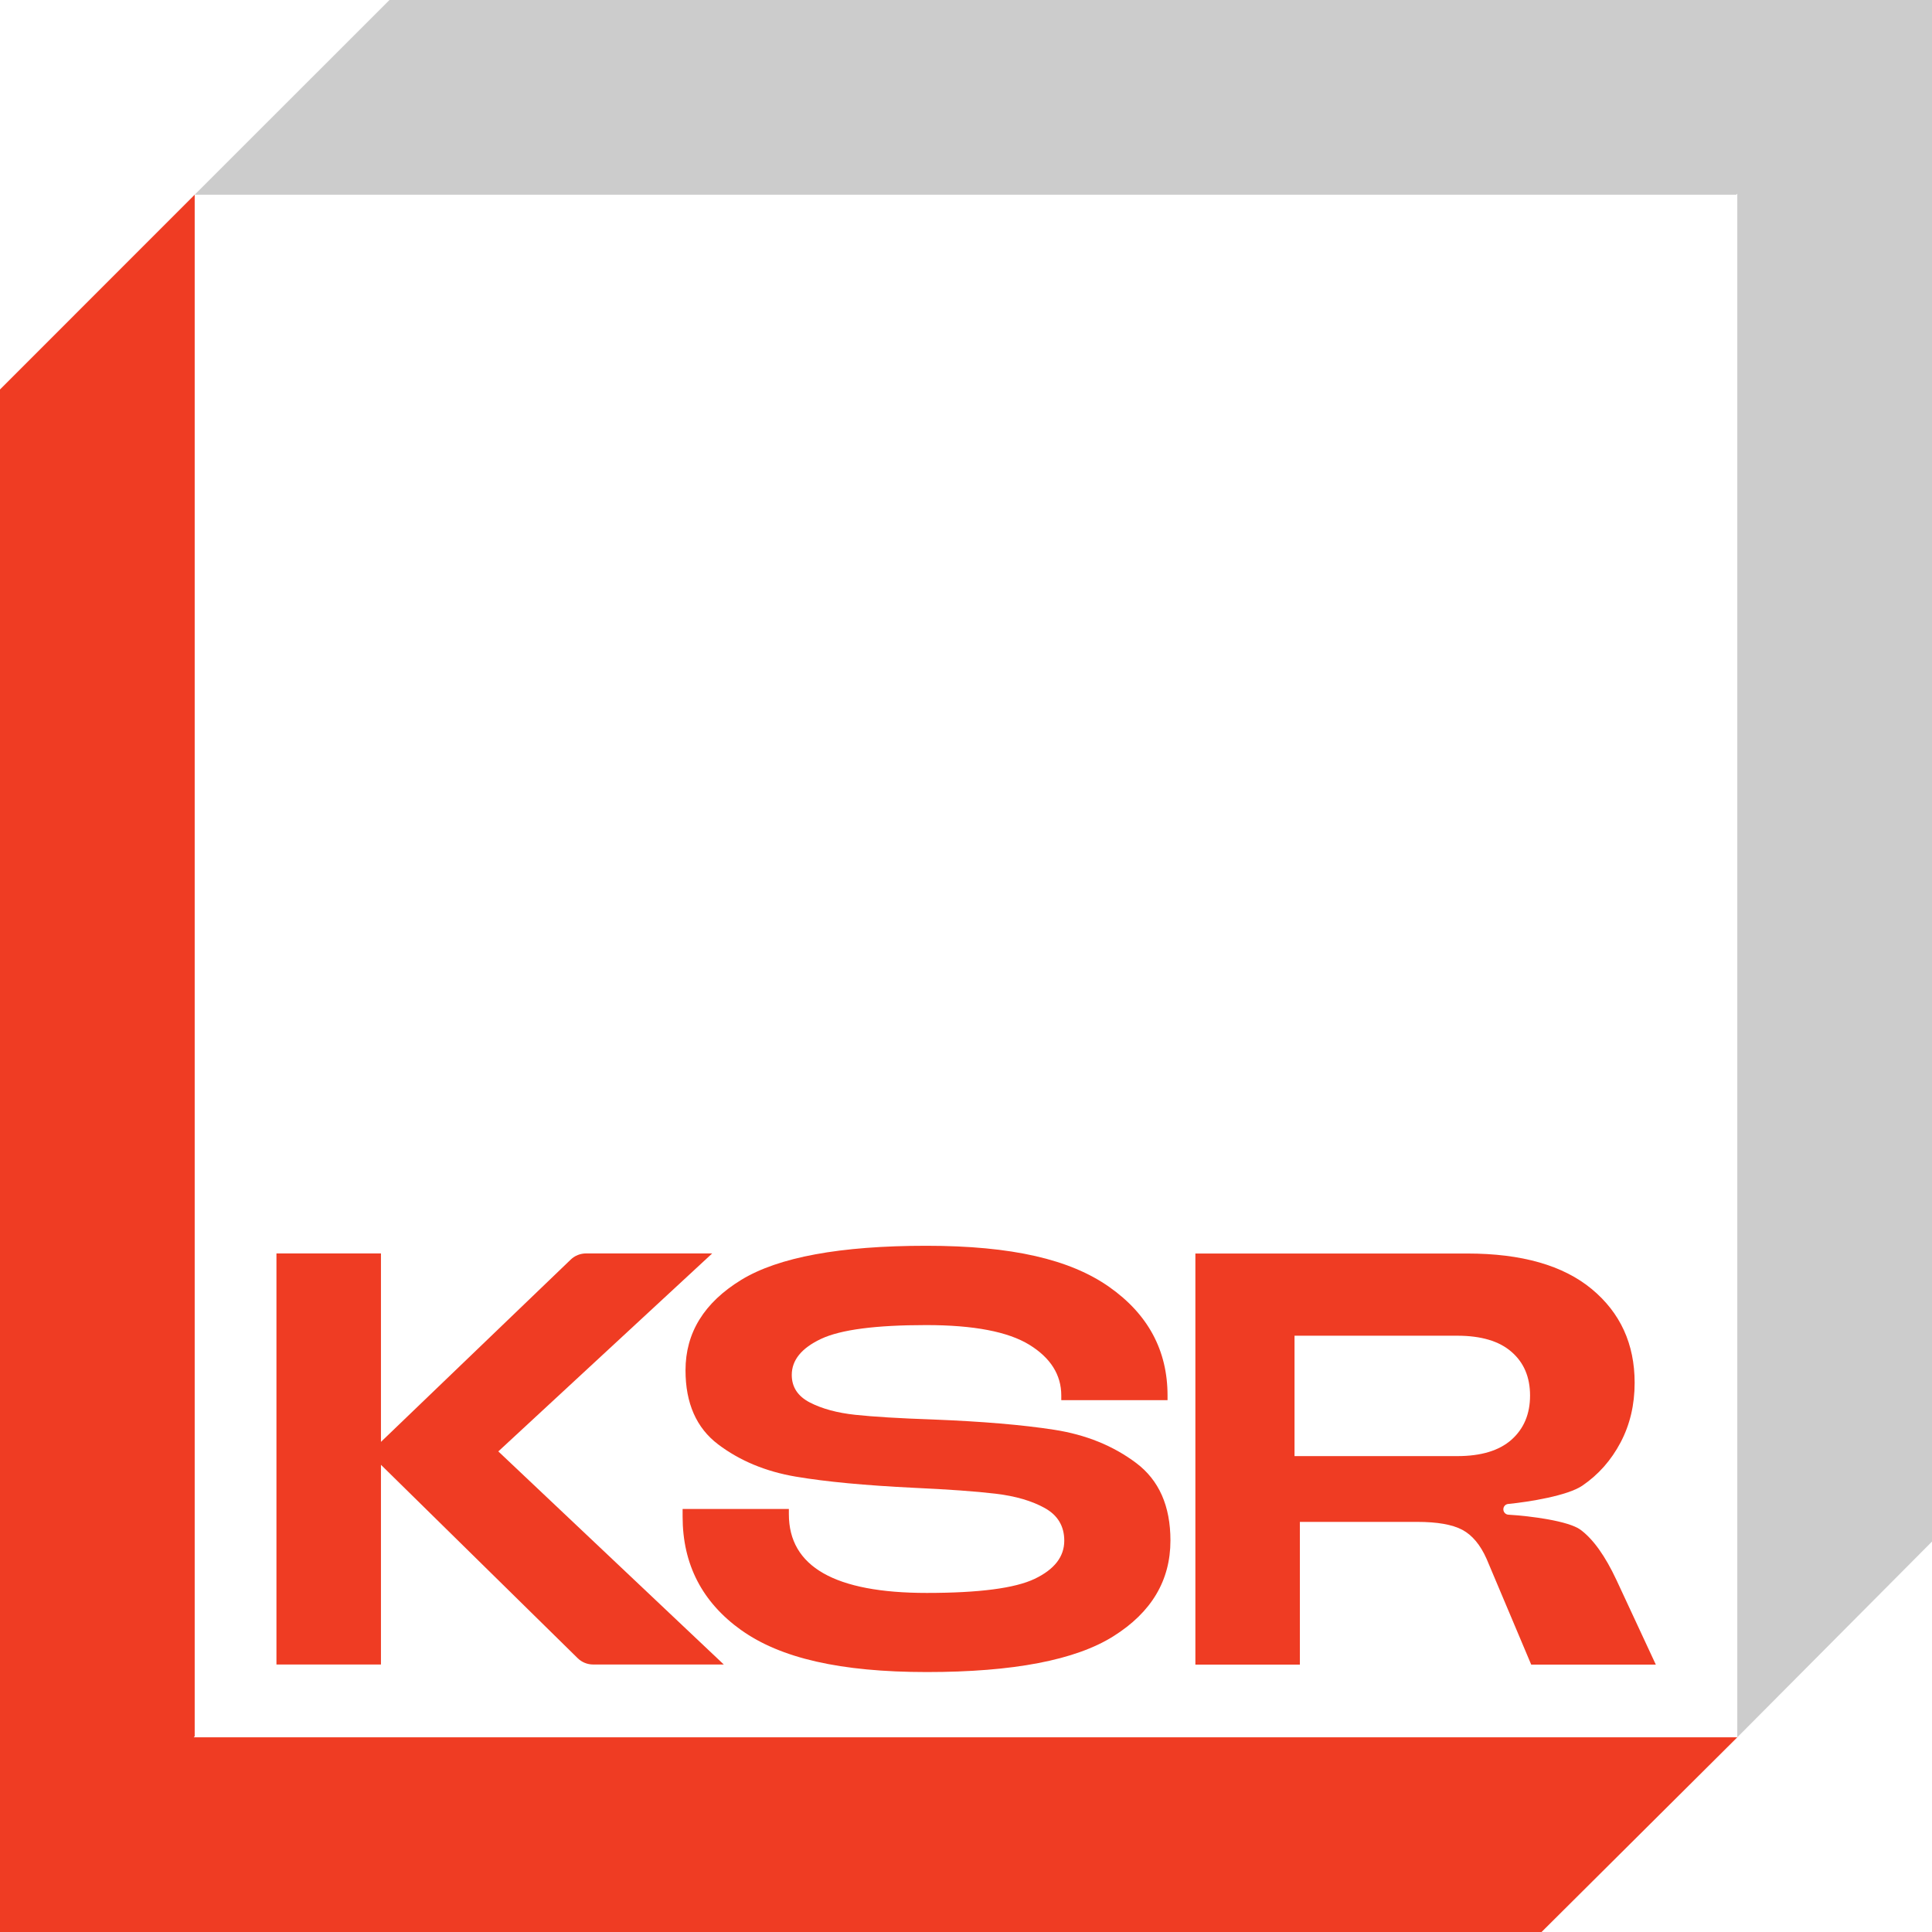
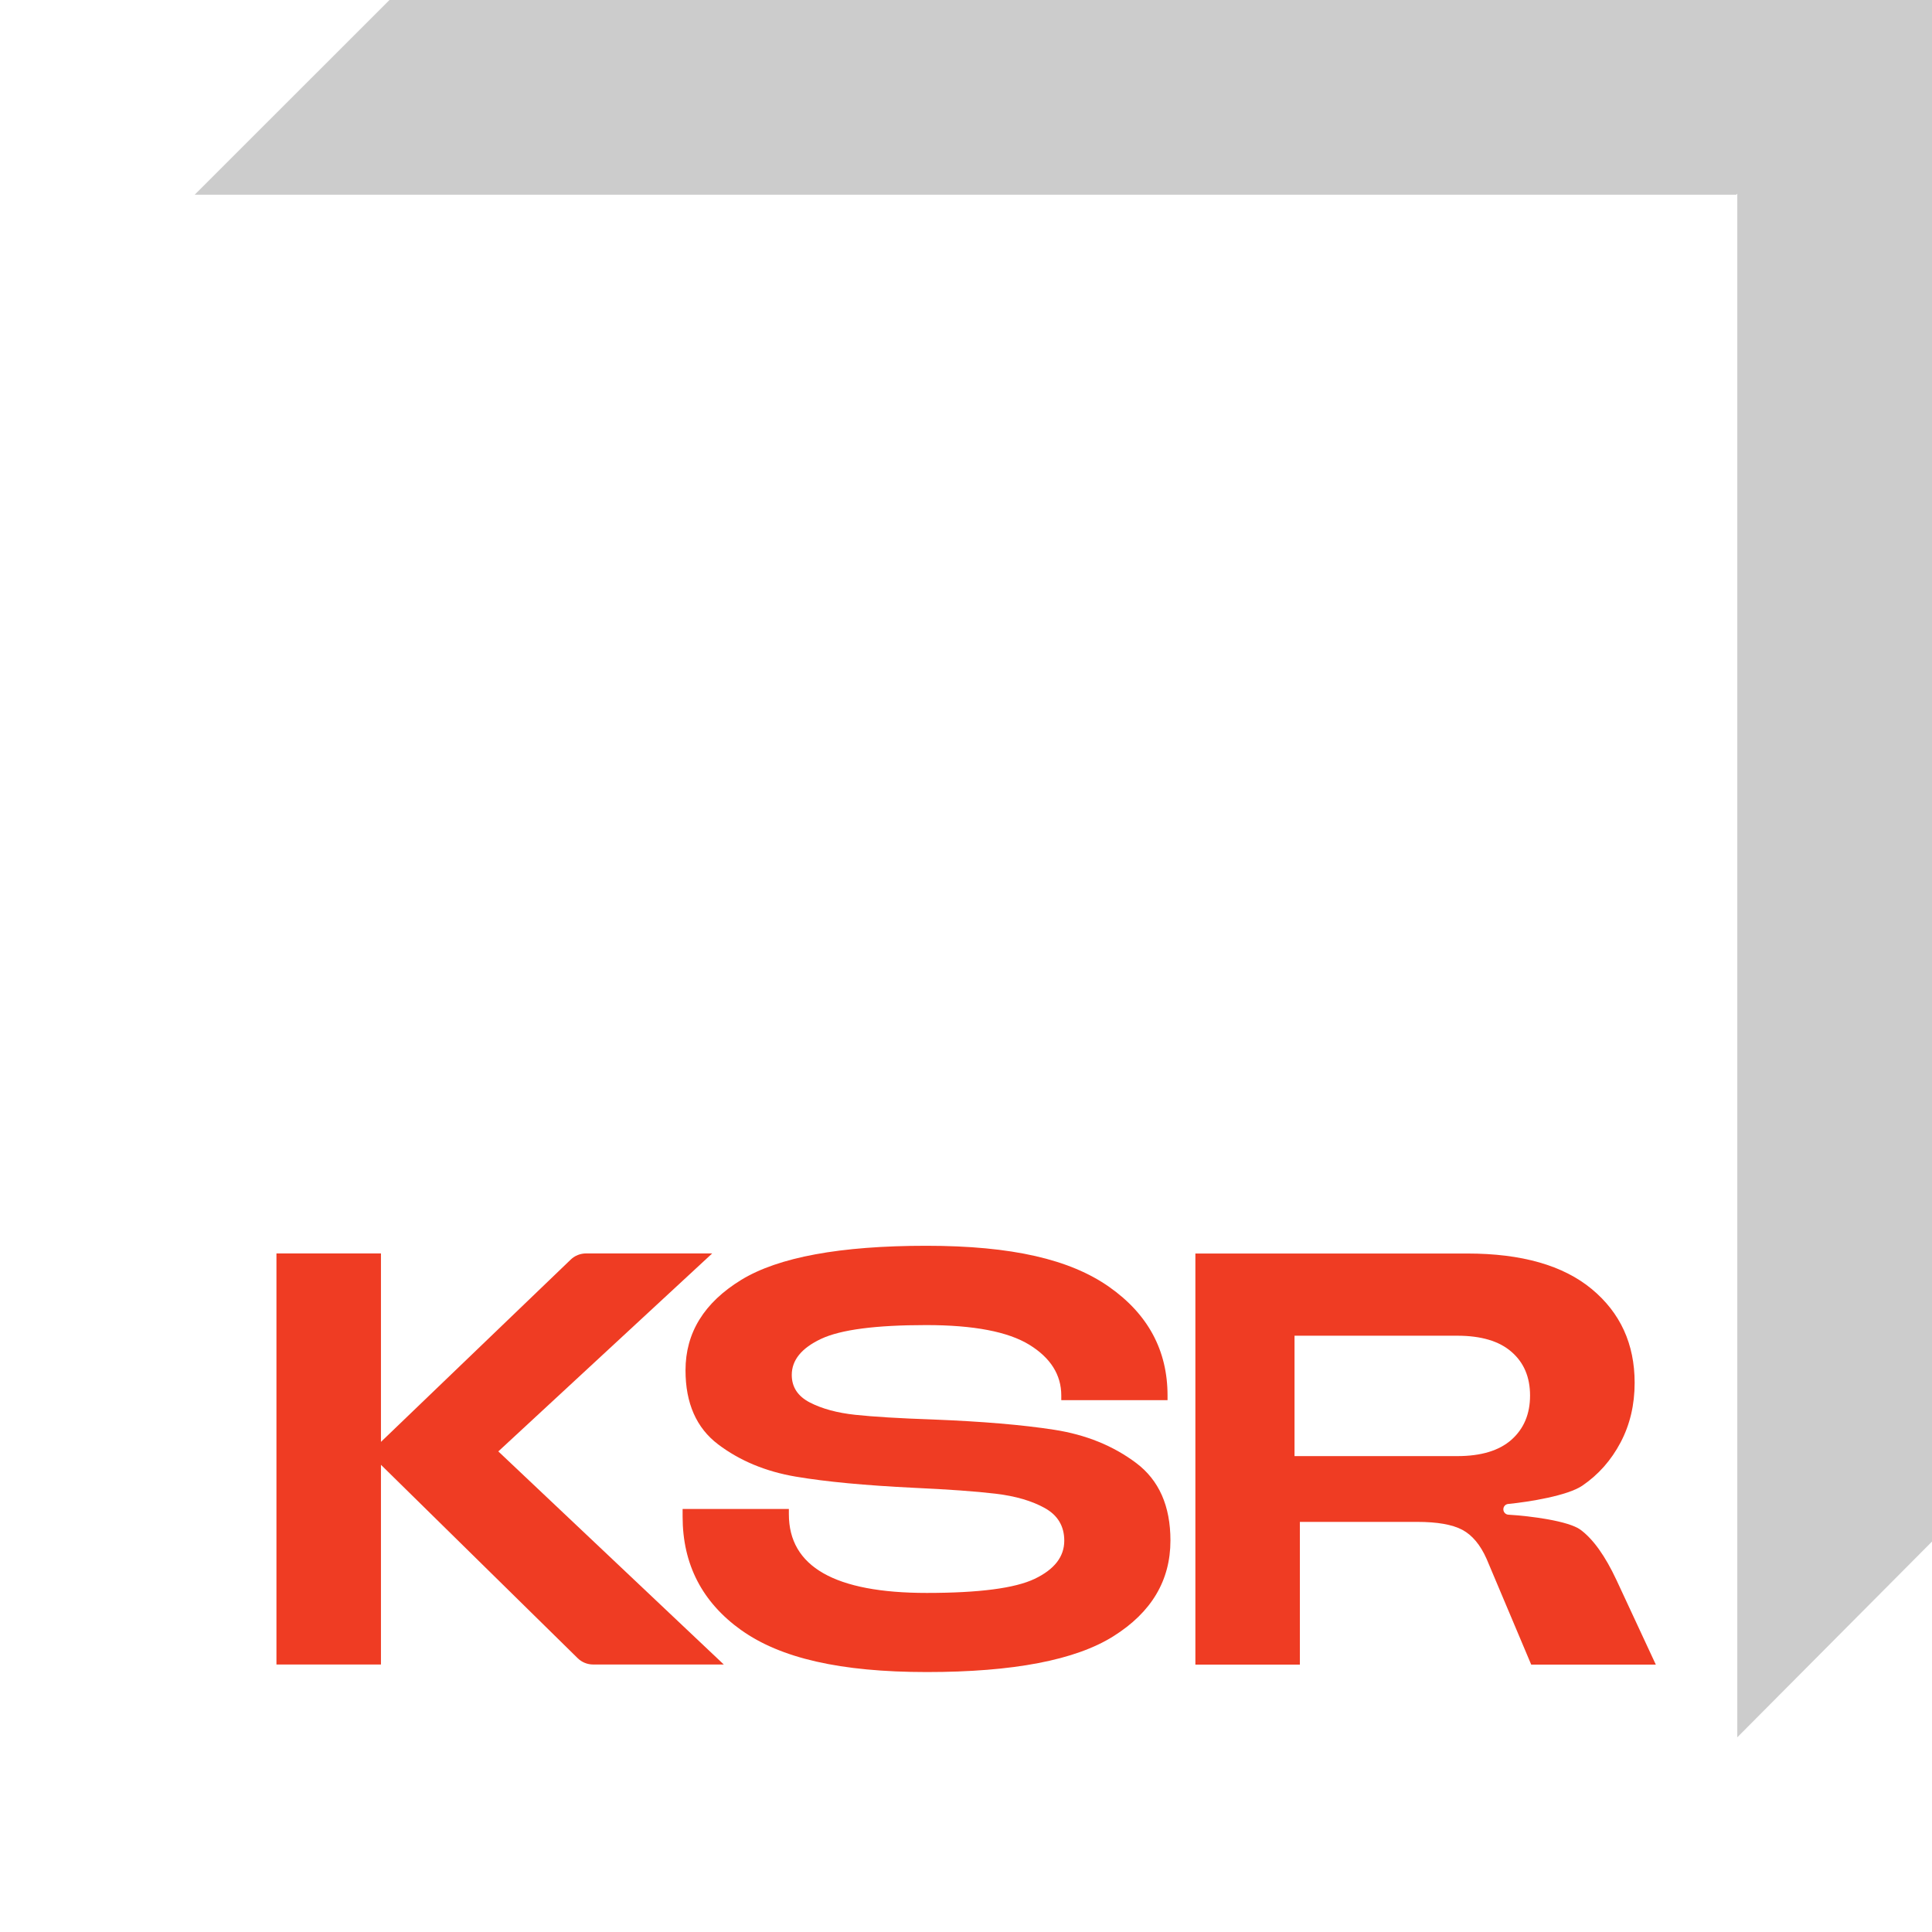
<svg xmlns="http://www.w3.org/2000/svg" id="Layer_2" data-name="Layer 2" viewBox="0 0 220 220">
  <defs>
    <style>
      .cls-1 {
        fill: none;
      }

      .cls-1, .cls-2, .cls-3 {
        stroke-width: 0px;
      }

      .cls-2 {
        fill: #ccc;
      }

      .cls-3 {
        fill: #ef3c23;
      }
    </style>
  </defs>
  <g id="Layer_2-2" data-name="Layer 2">
    <g>
      <path class="cls-3" d="M56.74,165.27l25.68,24.27h-14.87c-.67,0-1.31-.26-1.78-.73l-22.39-22.01v22.74h-11.9v-46.81h11.9v21.46l21.6-20.75c.47-.46,1.11-.71,1.76-.71h14.36l-24.34,22.53Z" />
      <path class="cls-3" d="M84.42,185.64c-4.46-3.19-6.69-7.5-6.69-12.94v-.87h12.1v.6c0,5.97,5.24,8.96,15.71,8.96,5.93,0,10.02-.53,12.27-1.6,2.25-1.07,3.38-2.52,3.38-4.35,0-1.65-.74-2.89-2.21-3.71-1.47-.82-3.34-1.37-5.62-1.64-2.27-.27-5.37-.49-9.29-.67-5.53-.27-10.01-.69-13.44-1.27-3.43-.58-6.39-1.81-8.86-3.68-2.47-1.87-3.71-4.68-3.71-8.43,0-4.28,2.12-7.71,6.35-10.3,4.23-2.58,11.26-3.88,21.06-3.88s16.39,1.56,20.83,4.68c4.44,3.12,6.65,7.25,6.65,12.37v.53h-12.1v-.53c0-2.36-1.22-4.29-3.64-5.78-2.43-1.49-6.34-2.24-11.74-2.24-5.75,0-9.74.52-11.97,1.57-2.23,1.05-3.34,2.42-3.34,4.11,0,1.38.69,2.43,2.07,3.14,1.38.71,3.11,1.18,5.18,1.4,2.07.22,5,.4,8.79.53,5.62.22,10.23.61,13.84,1.17,3.61.56,6.72,1.82,9.33,3.78,2.61,1.96,3.91,4.9,3.91,8.83,0,4.55-2.16,8.18-6.49,10.9-4.32,2.72-11.41,4.08-21.26,4.08s-16.67-1.59-21.13-4.78Z" />
      <path class="cls-3" d="M188.54,189.55h-14.18l-5.08-12.04c-.71-1.6-1.64-2.71-2.77-3.31-1.14-.6-2.84-.9-5.12-.9h-13.37v16.25h-11.9v-46.81h30.96c6.2,0,10.92,1.35,14.18,4.05,3.25,2.7,4.88,6.25,4.88,10.67,0,2.5-.53,4.76-1.6,6.79-1.07,2.03-2.52,3.67-4.35,4.92-1.69,1.15-6.05,1.85-8.46,2.09-.31.03-.54.29-.54.61h0c0,.32.25.59.57.61,2.57.15,6.86.72,8.21,1.71,1.45,1.07,2.82,2.99,4.11,5.75l4.48,9.63ZM165.93,165.81c2.72,0,4.78-.62,6.19-1.87,1.4-1.25,2.11-2.92,2.11-5.02s-.7-3.76-2.11-4.98c-1.4-1.23-3.47-1.84-6.19-1.84h-18.52v13.71h18.52Z" />
    </g>
    <g>
      <polygon class="cls-1" points="22.17 197.71 22.06 197.83 197.83 197.83 197.83 22.06 197.71 22.17 22.17 22.17 44.35 0 0 0 0 44.35 22.17 22.17 22.17 197.71" />
      <polygon class="cls-1" points="197.83 197.83 175.54 220 220 220 220 175.54 197.83 197.83 197.83 197.83" />
-       <polygon class="cls-3" points="175.54 220 197.83 197.83 197.83 197.83 22.06 197.83 22.17 197.71 22.17 22.17 0 44.35 0 220 175.54 220" />
      <polygon class="cls-2" points="197.71 22.17 197.83 22.06 197.83 197.83 220 175.54 220 0 44.35 0 22.17 22.17 197.71 22.17" />
    </g>
  </g>
</svg>